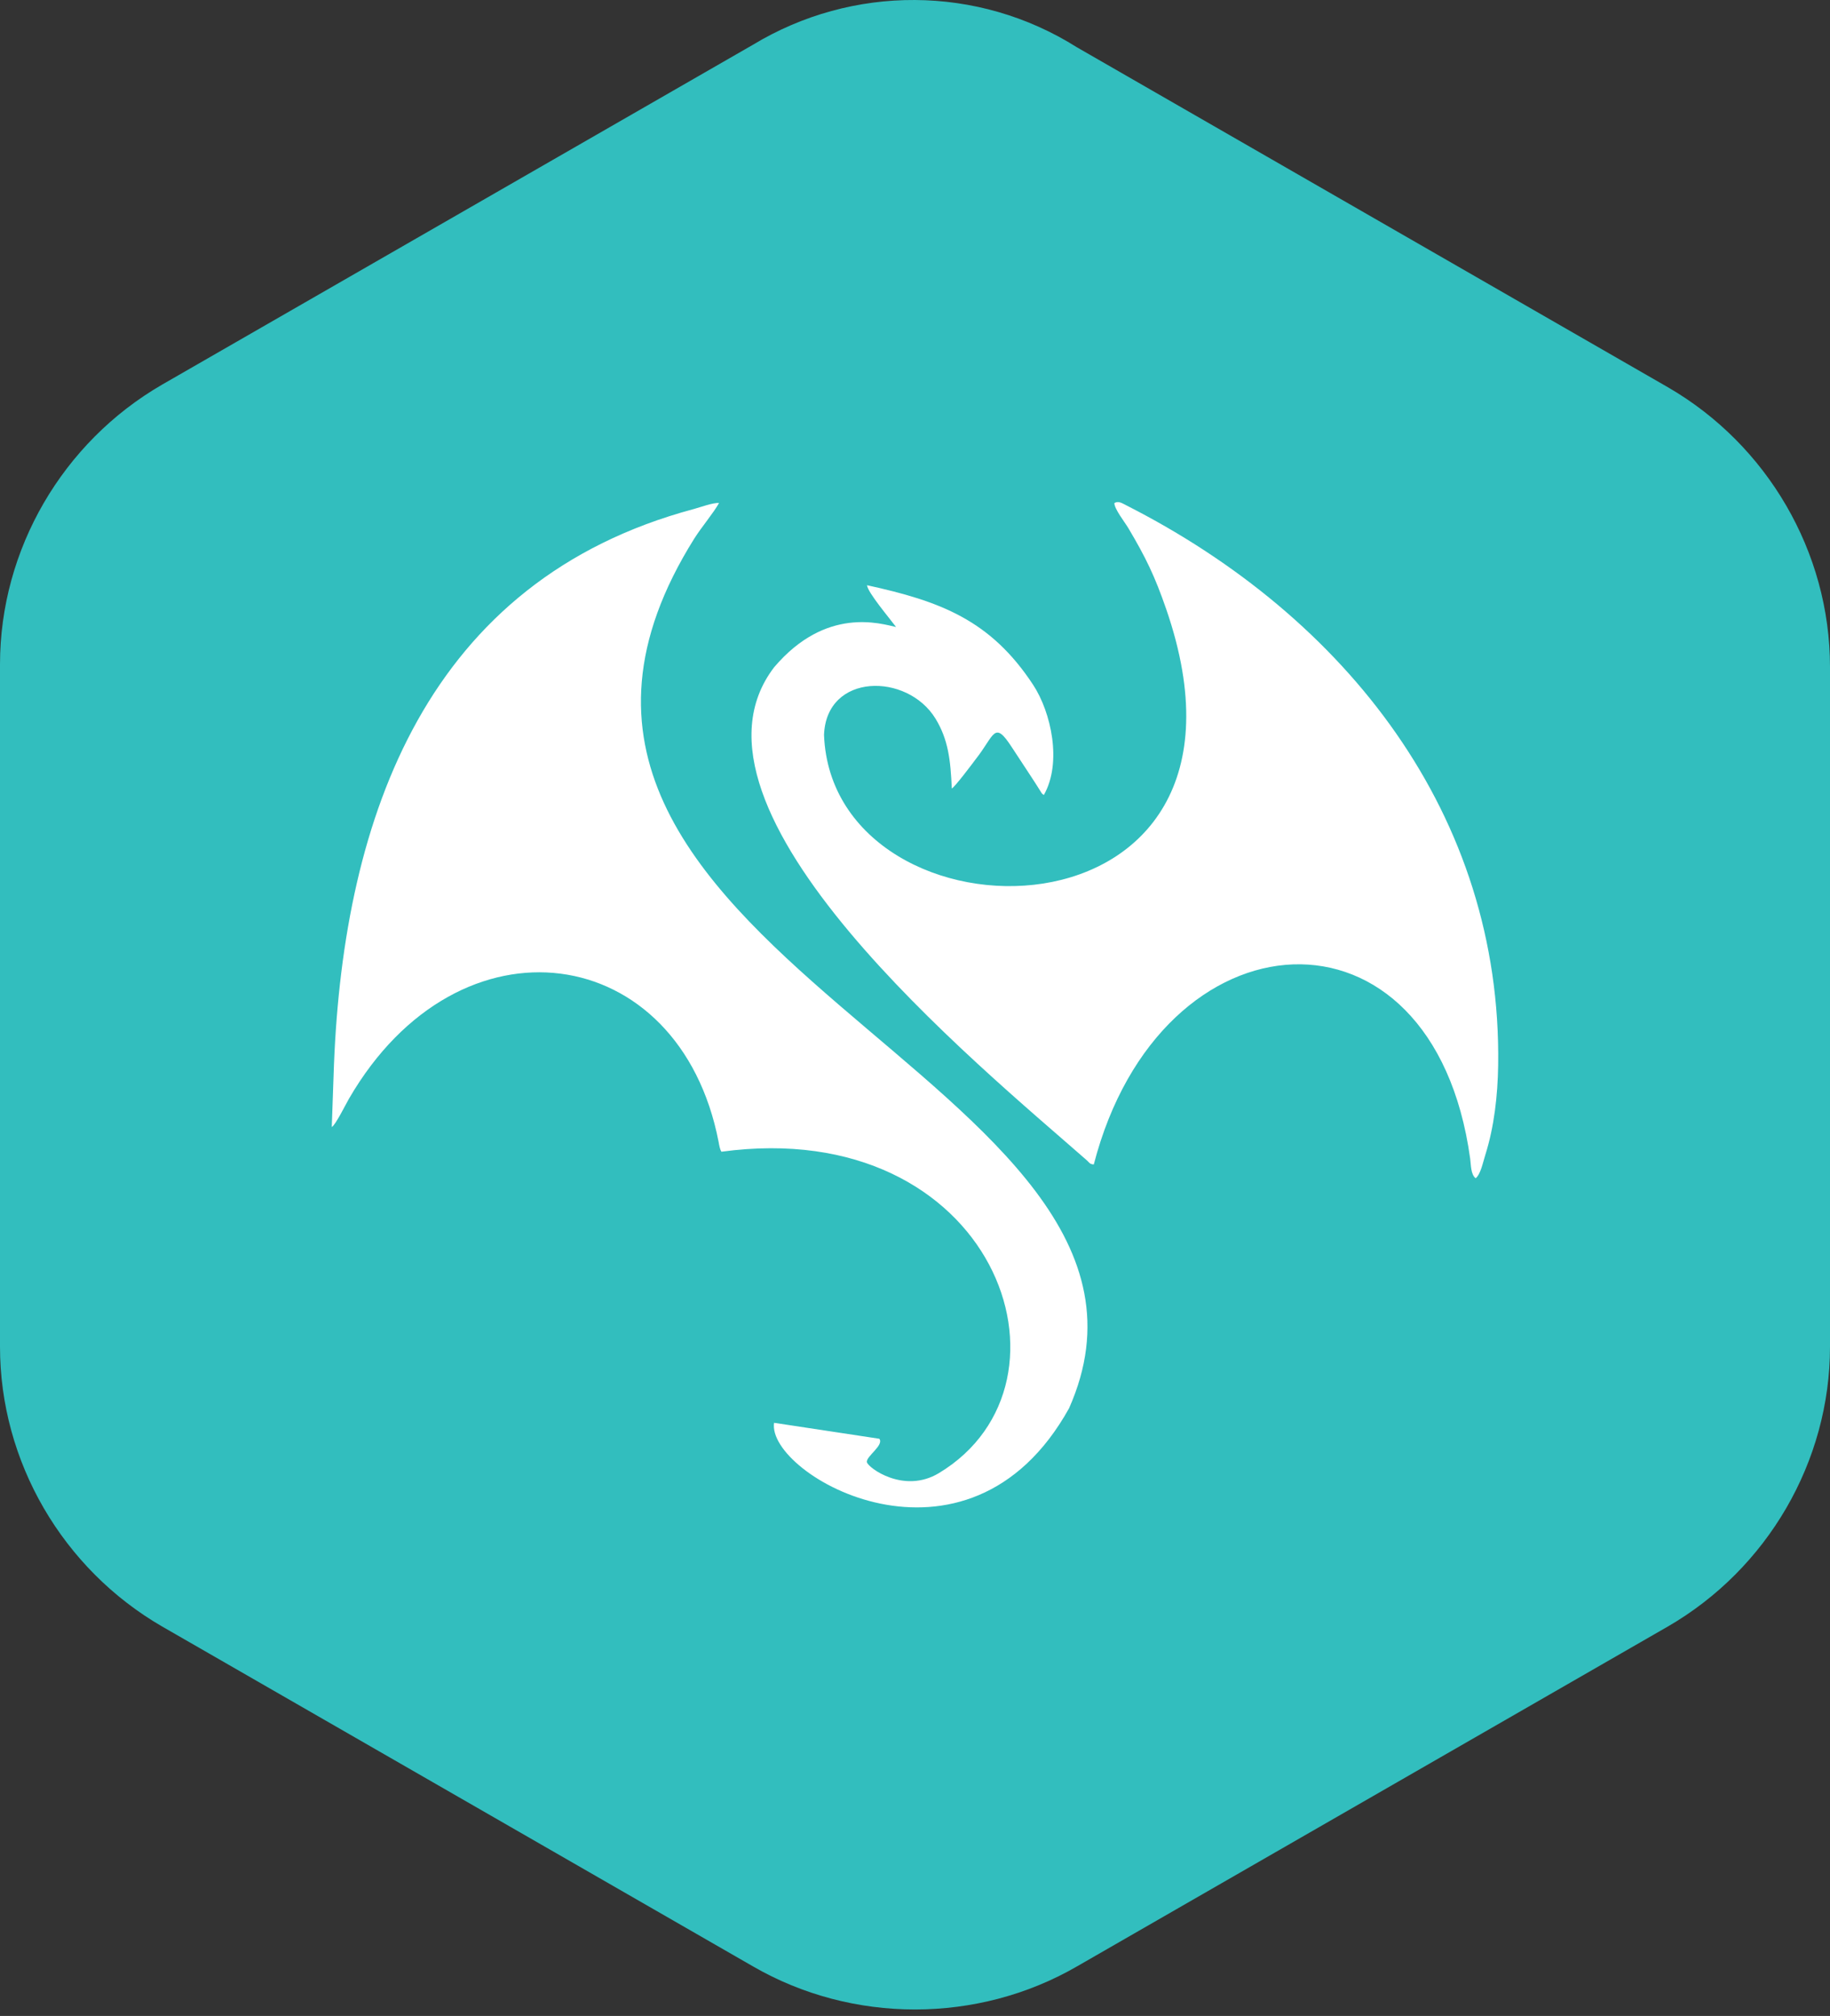
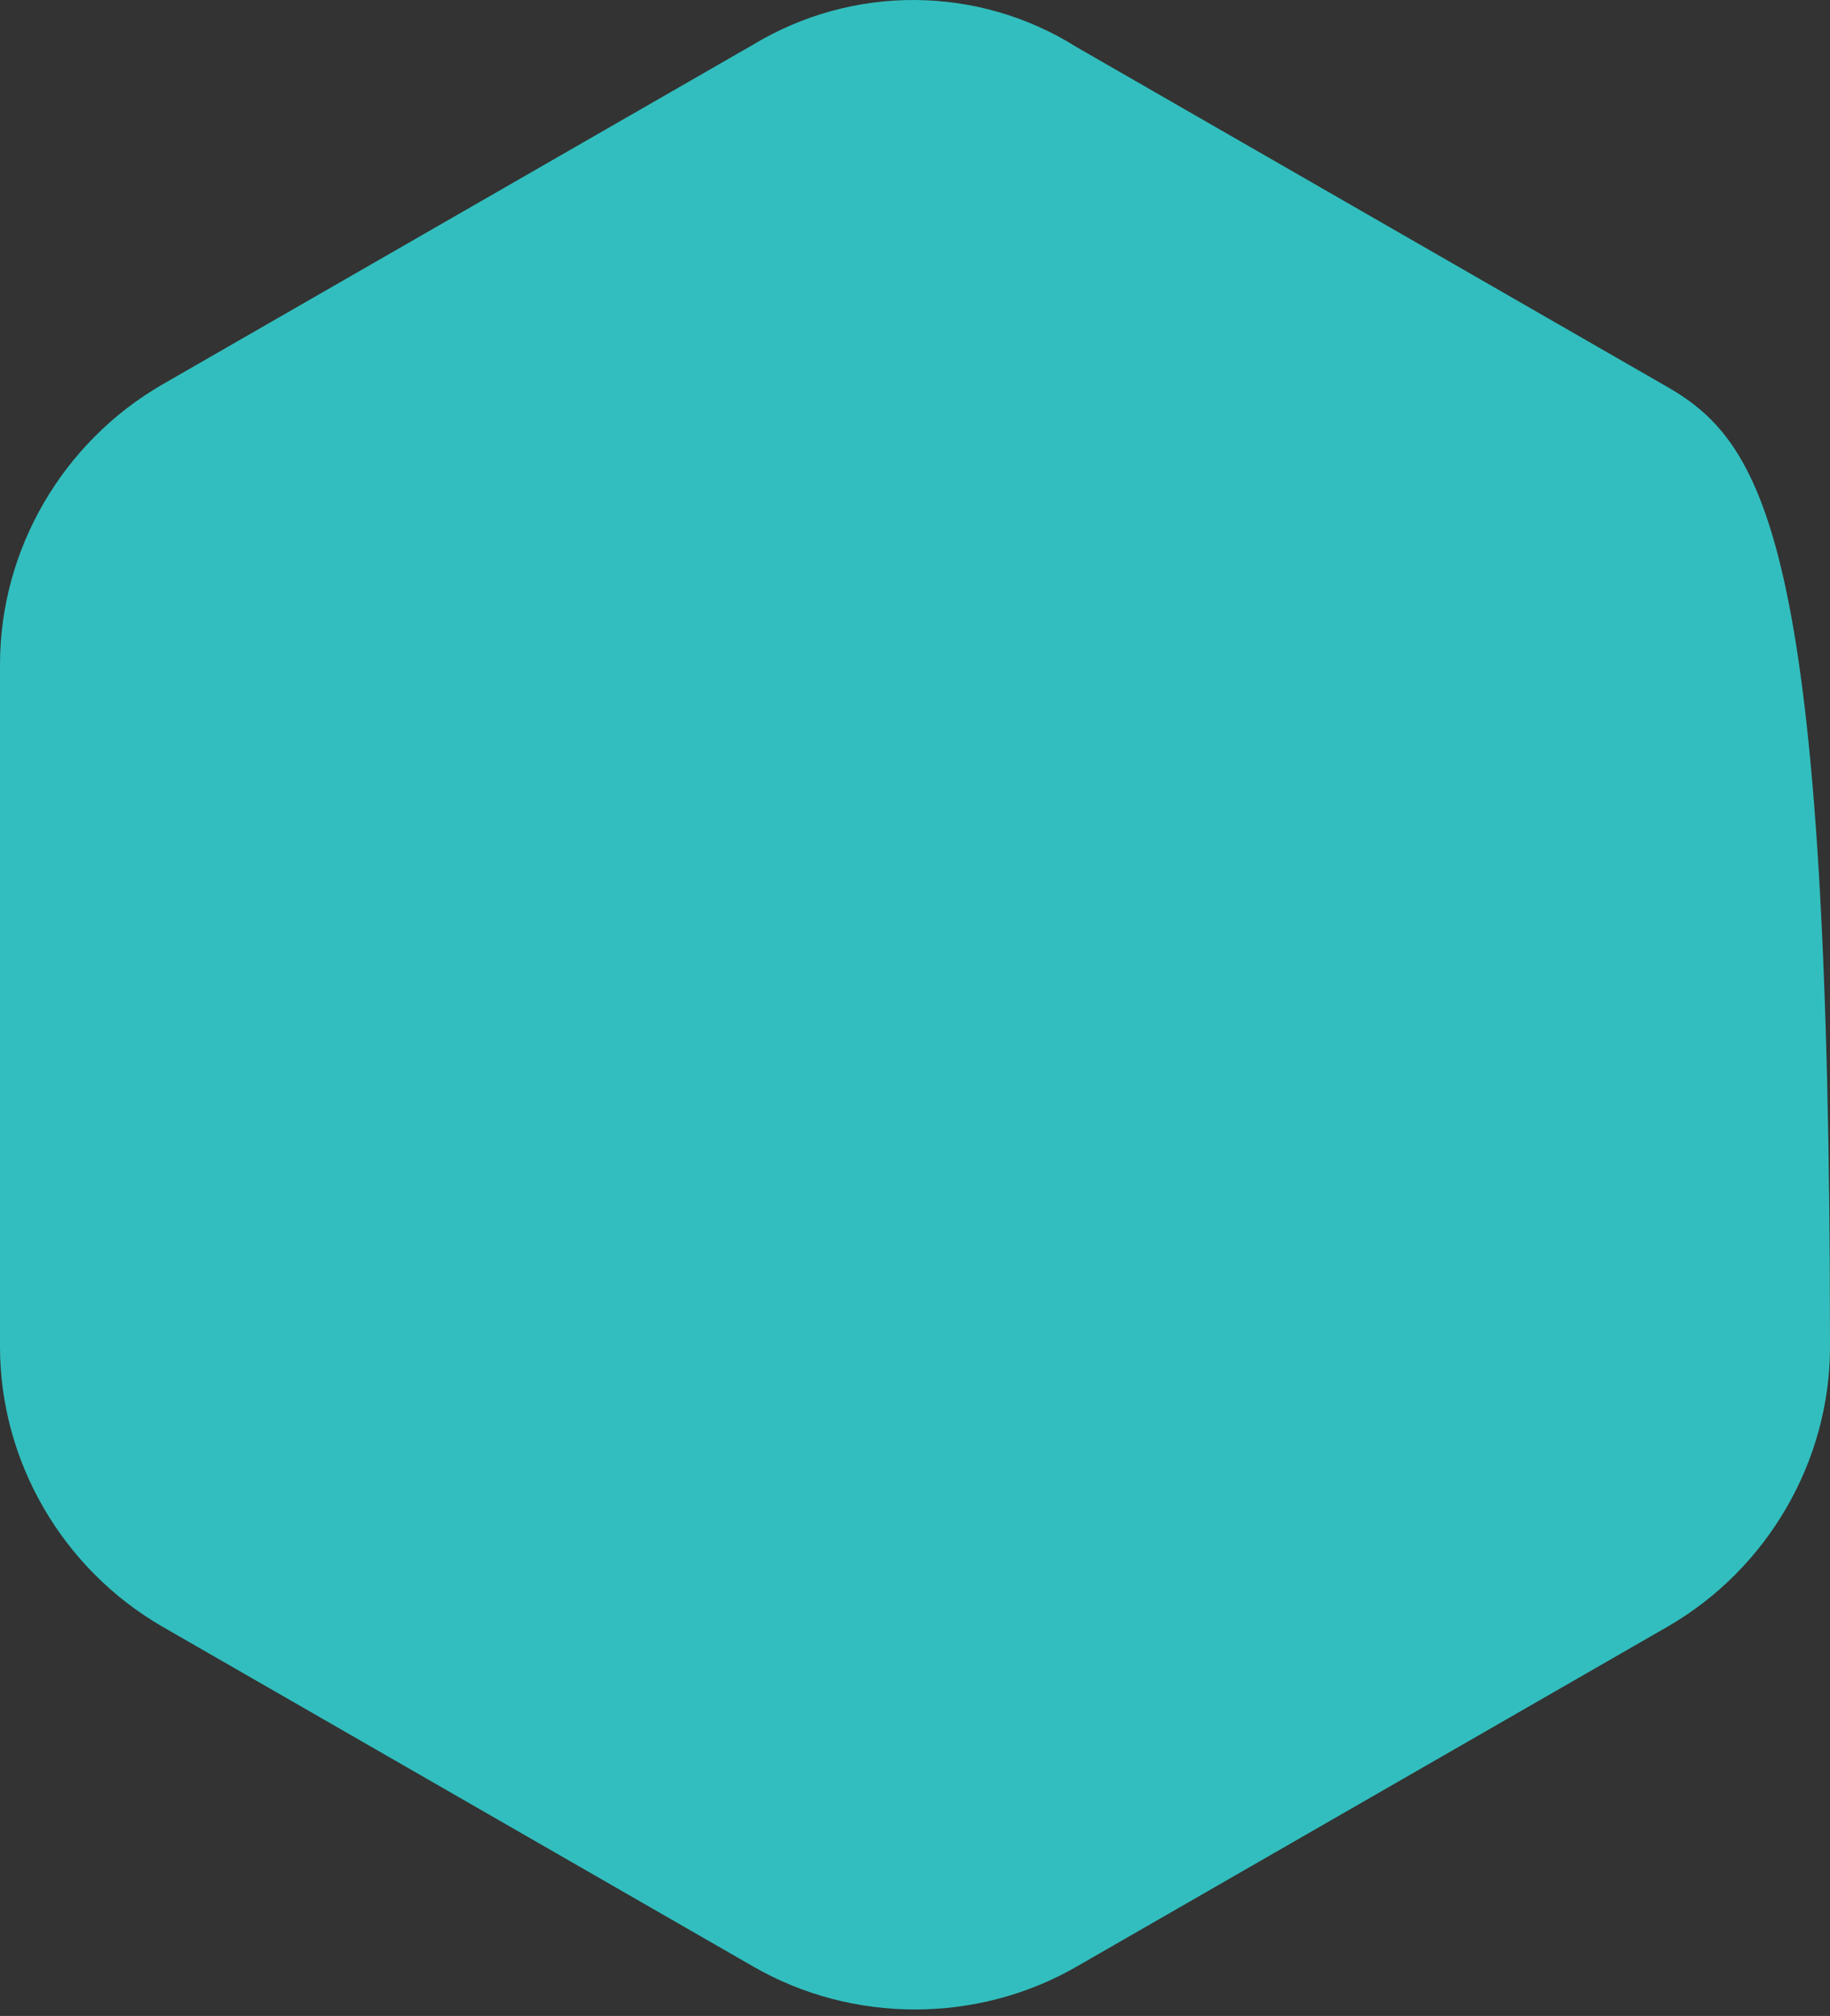
<svg xmlns="http://www.w3.org/2000/svg" width="256px" height="282px" viewBox="0 0 256 282" version="1.1" preserveAspectRatio="xMidYMid">
  <rect x="0" y="0" width="256" height="282" fill="#333333" stroke="none" />
  <g>
-     <path d="M105.326,6.264 L22.674,53.806 C8.777,61.852 0,76.846 0,92.938 L0,188.389 C0,204.481 8.777,219.475 22.674,227.521 L105.326,275.064 C119.223,283.109 136.777,283.109 150.674,275.064 L233.326,227.521 C247.223,219.475 256,204.481 256,188.389 L256,93.304 C256,77.212 247.223,62.218 233.326,54.172 L150.674,6.629 C136.777,-2.148 119.223,-2.148 105.326,6.264 L105.326,6.264 Z" fill="#32BEBE" fill-rule="nonzero" />
-     <path d="M155.889,70.376 C156.433,70.04 156.915,70.361 157.506,70.661 C188.352,86.316 210.108,114.045 209.578,149.033 C209.514,153.239 209.024,157.612 207.791,161.521 C207.434,162.653 207.138,164.233 206.432,164.823 C205.734,164.275 205.785,162.964 205.665,162.092 C200.488,124.443 162.309,126.978 153.012,162.89 C152.389,162.859 152.372,162.575 151.948,162.234 C137.002,149.098 93.032,113.273 108.3,93.333 C115.573,84.782 123.215,87.249 125.35,87.708 C124.55,86.619 121.371,82.871 121.287,81.863 C131.467,84.09 138.547,86.69 144.525,95.797 C147.057,99.654 148.592,106.704 146.023,111.209 L145.805,111.042 C145.786,111.024 145.761,111 145.743,110.982 C144.73,109.322 142.702,106.32 141.584,104.587 C139.051,100.66 139.157,102.823 136.511,106.177 C136.159,106.653 133.551,110.132 133.147,110.297 C132.976,106.338 132.653,103.438 130.861,100.515 C126.915,94.08 115.601,94.085 115.273,102.812 C116.468,133.332 179.851,133.585 163.142,85.208 C161.548,80.592 160.293,78.006 157.846,73.879 C157.351,73.043 155.89,71.203 155.889,70.376 Z M46.413,157.653 L46.413,157.653 L46.718,148.952 C48.095,114.116 59.778,81.185 97.074,71.201 C97.909,70.978 99.741,70.294 100.585,70.365 C99.805,71.777 98.12,73.746 97.102,75.373 C60.837,133.278 170.005,150.862 149.55,197.001 C135.322,222.591 107.181,206.297 108.288,199.031 L123.008,201.261 C123.703,202.178 121.111,203.74 121.273,204.539 C121.428,205.305 126.433,209.03 131.349,206.065 C152.439,193.349 139.088,155.943 100.924,161.109 C100.69,160.766 100.605,160.144 100.527,159.74 C95.074,131.613 64.237,127.11 48.818,153.694 C48.405,154.407 46.912,157.418 46.413,157.653 Z" fill="#FFFFFF" />
+     <path d="M105.326,6.264 L22.674,53.806 C8.777,61.852 0,76.846 0,92.938 L0,188.389 C0,204.481 8.777,219.475 22.674,227.521 L105.326,275.064 C119.223,283.109 136.777,283.109 150.674,275.064 L233.326,227.521 C247.223,219.475 256,204.481 256,188.389 C256,77.212 247.223,62.218 233.326,54.172 L150.674,6.629 C136.777,-2.148 119.223,-2.148 105.326,6.264 L105.326,6.264 Z" fill="#32BEBE" fill-rule="nonzero" />
  </g>
</svg>